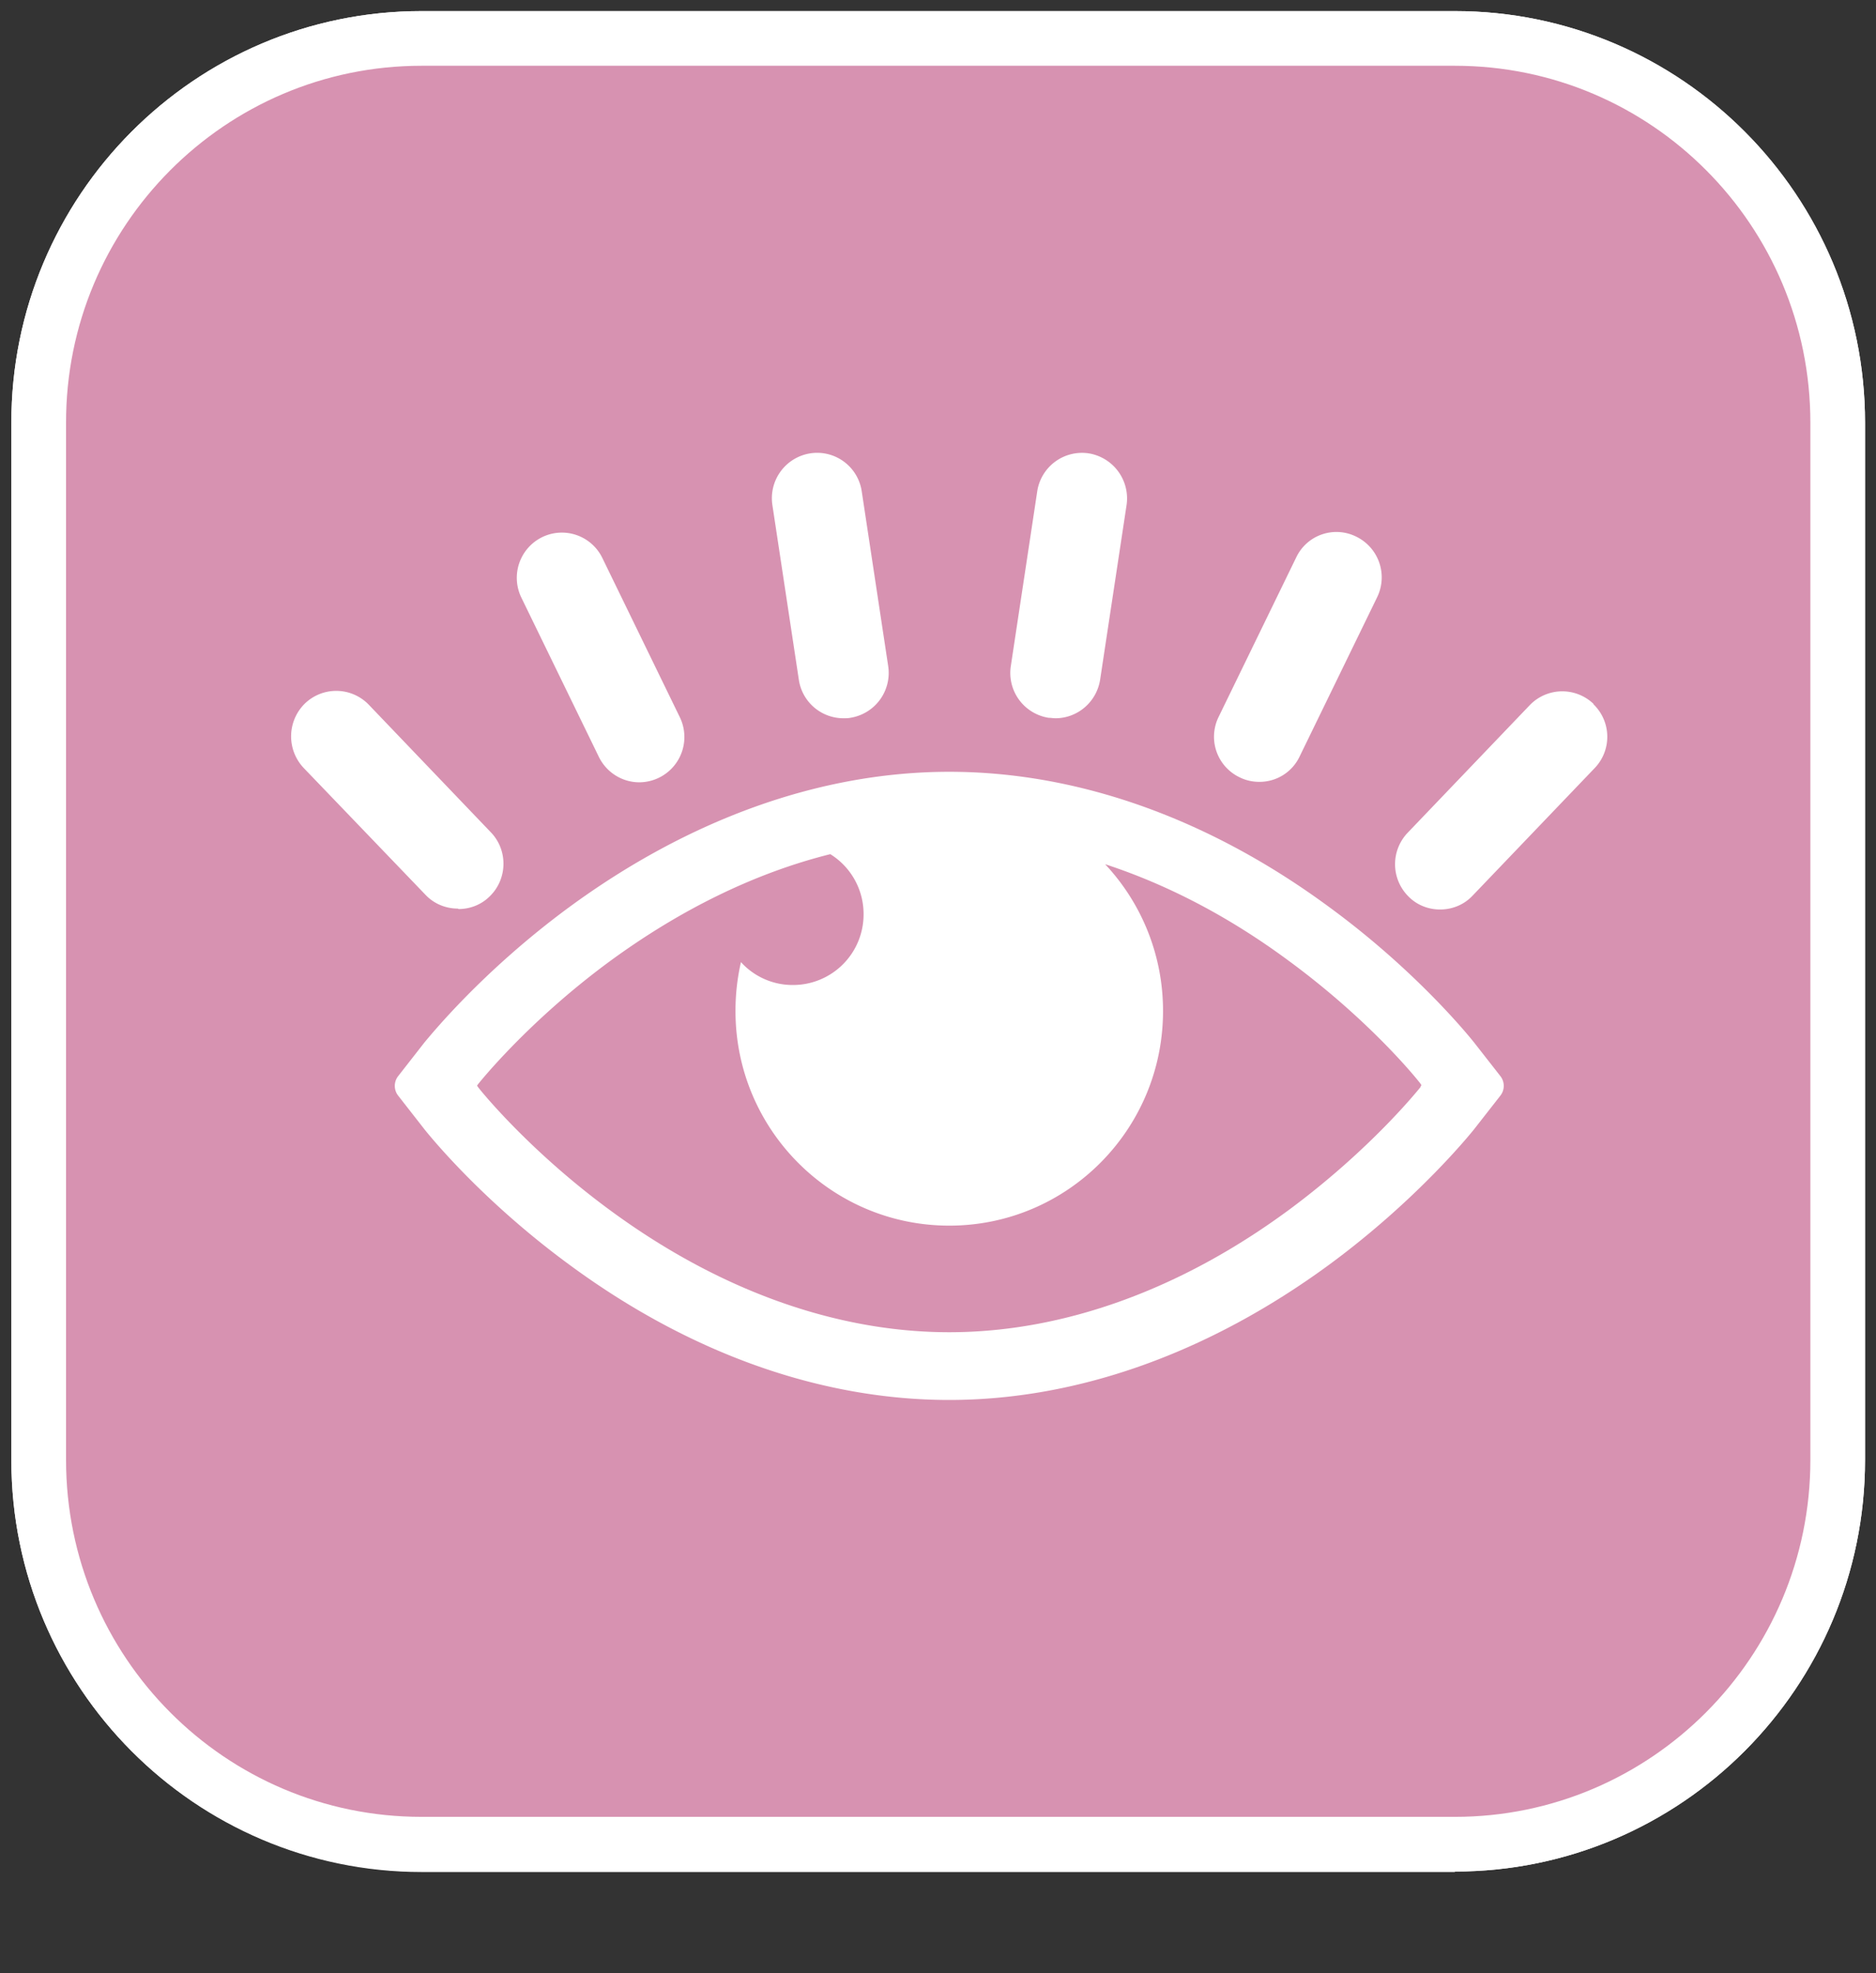
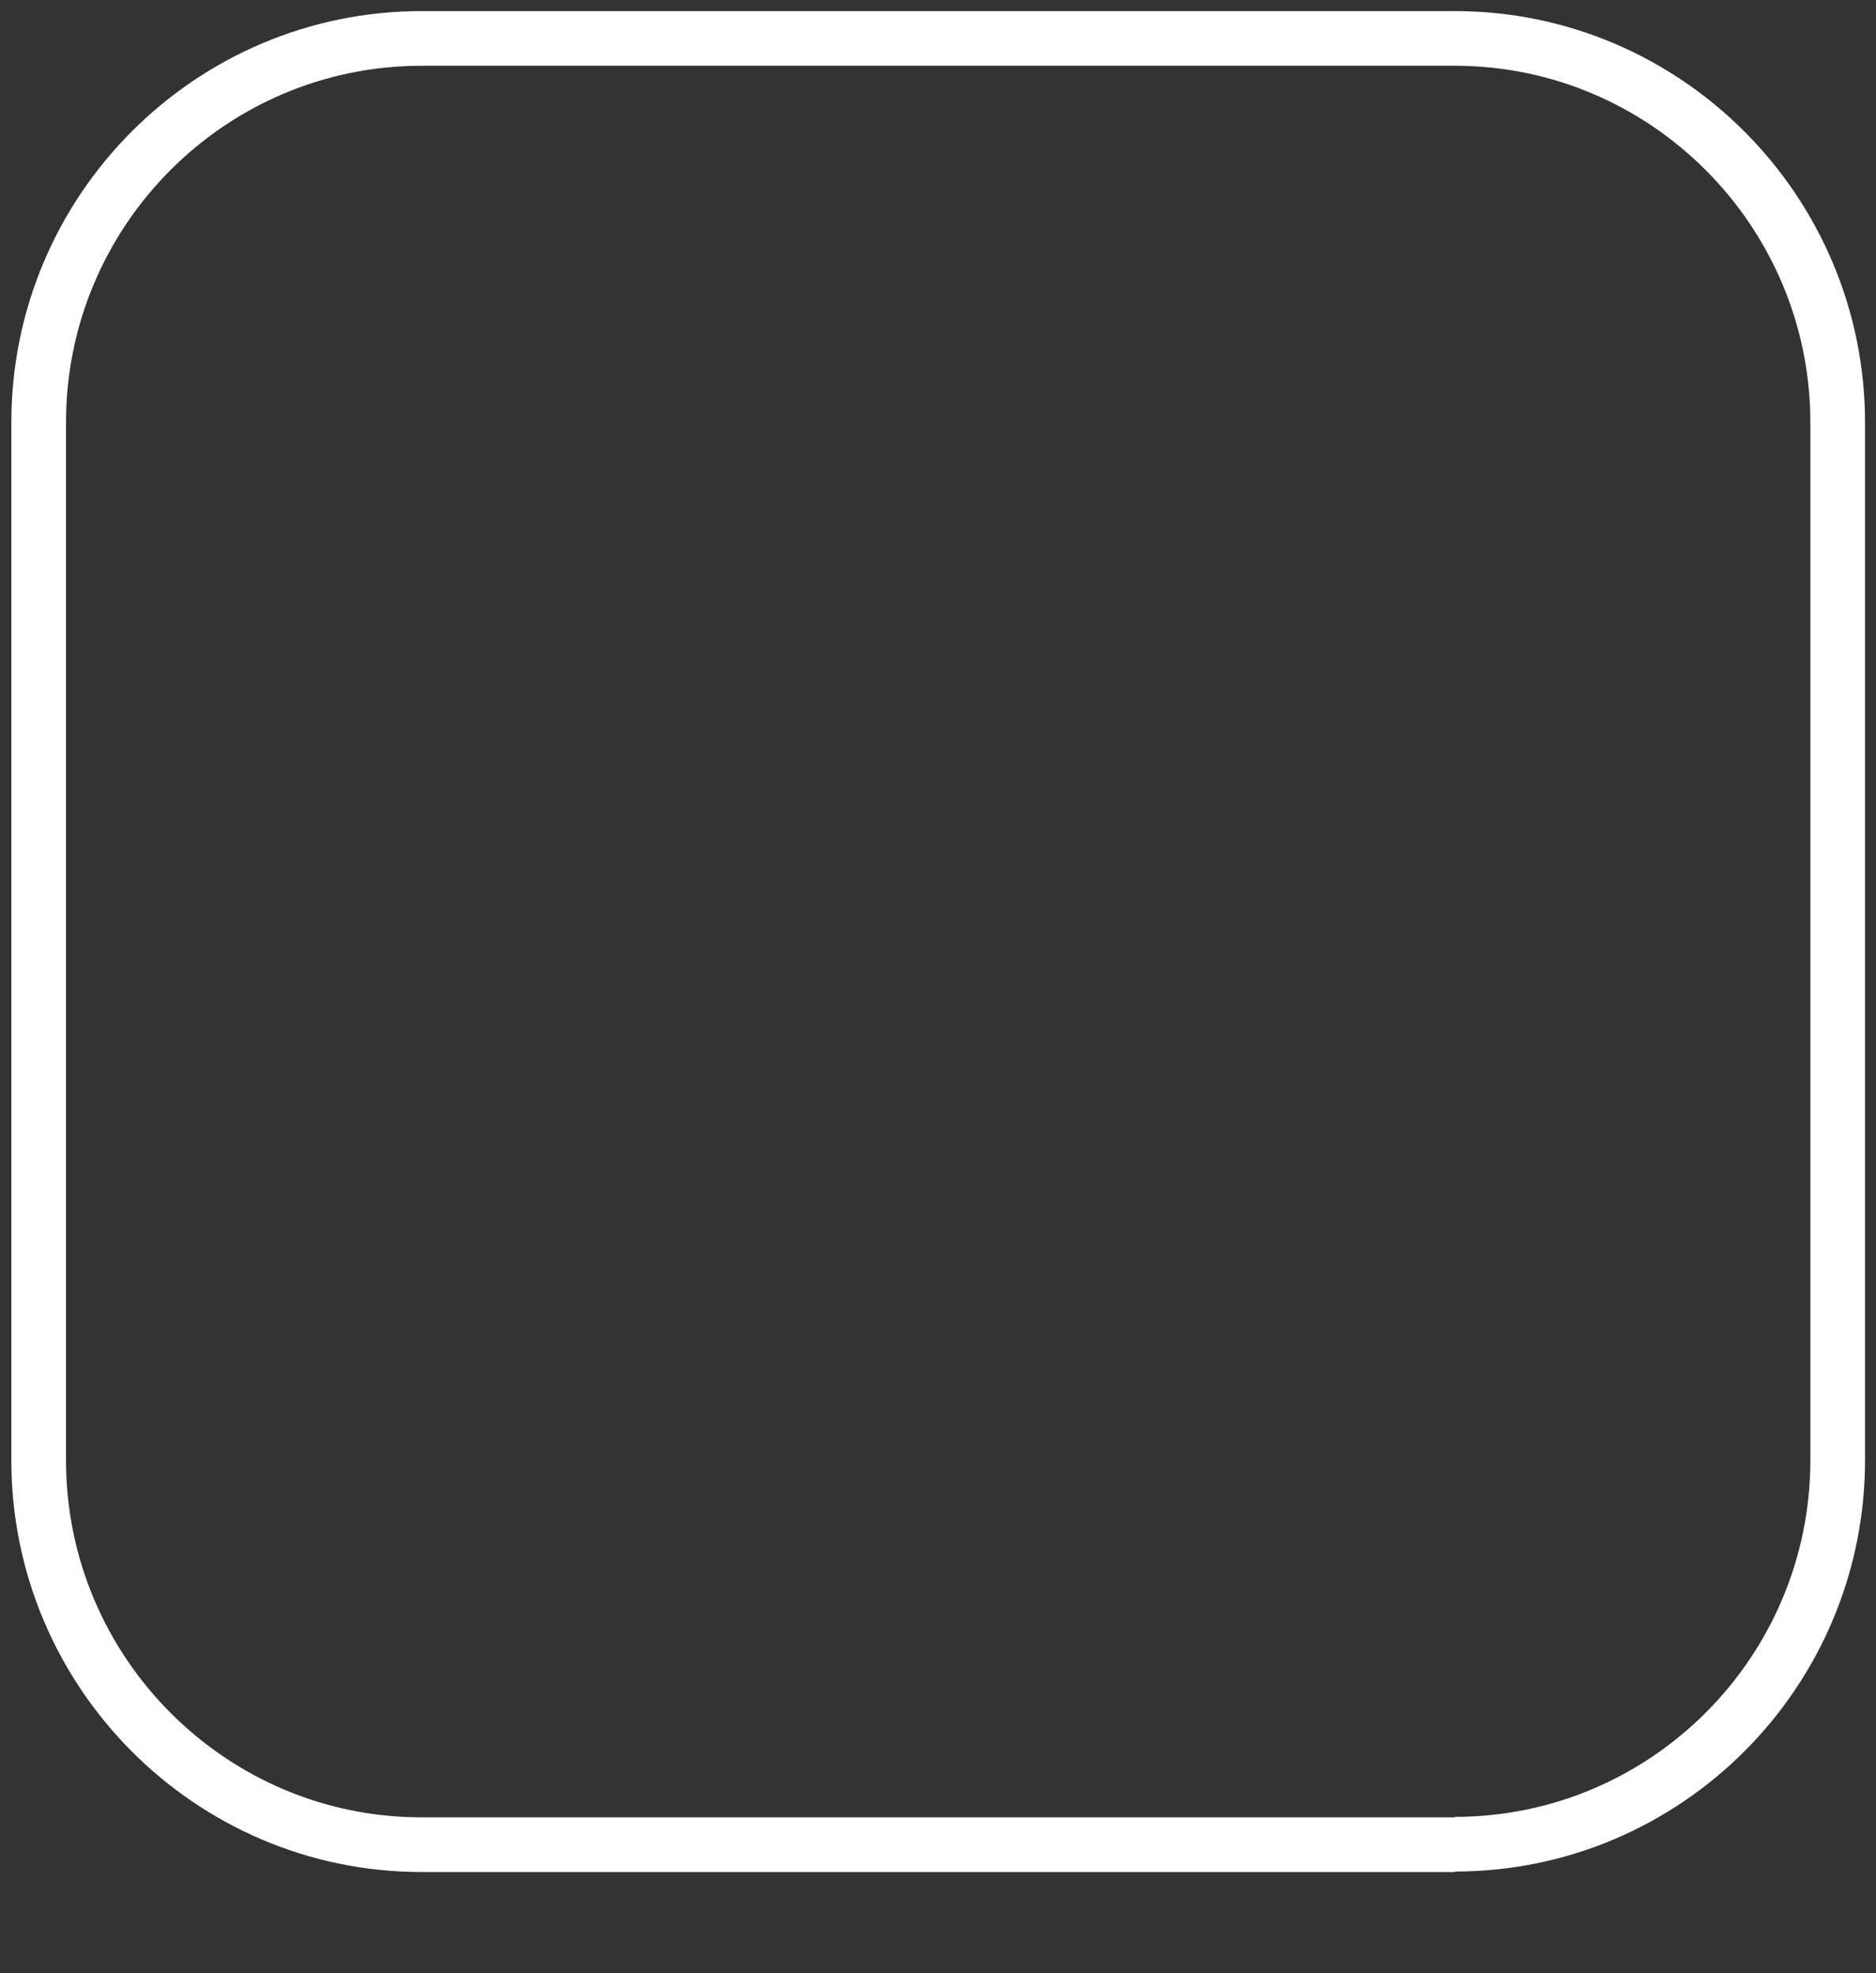
<svg xmlns="http://www.w3.org/2000/svg" width="58" height="61" fill="none">
  <rect width="100%" height="100%" fill="#333333" stroke="none" />
-   <path d="M44.98 57.026H13.033c-6.524 0-11.837-5.332-11.837-11.88V13.082C1.183 6.52 6.496 1.188 13.034 1.188h31.945c6.524 0 11.837 5.332 11.837 11.88v32.063c0 6.563-5.313 11.88-11.837 11.88" fill="#D792B1" />
  <path d="M44.98 57.026H13.033c-6.524 0-11.837-5.332-11.837-11.88V13.082C1.183 6.52 6.496 1.188 13.034 1.188h31.945c6.524 0 11.837 5.332 11.837 11.88v32.063c0 6.563-5.313 11.88-11.837 11.88" stroke="#fff" stroke-width="1.69" stroke-miterlimit="10" />
-   <path d="M13.034 1.188h31.945c6.538 0 11.837 5.318 11.837 11.88v32.063c0 6.563-5.313 11.88-11.837 11.88H13.034c-6.538 0-11.837-5.317-11.837-11.88V13.083C1.183 6.52 6.496 1.188 13.034 1.188Z" fill="#D792B1" stroke="#fff" stroke-width="1.69" />
-   <path d="M14.172 28.102c.352 0 .704-.127.972-.396.55-.537.564-1.428.028-1.98l-3.776-3.946a1.396 1.396 0 0 0-1.973-.028 1.422 1.422 0 0 0-.042 1.98l3.776 3.932c.268.283.634.424 1 .424m4.355-4.696c.24.495.733.792 1.254.792a1.4 1.4 0 0 0 1.254-2.008l-2.395-4.922a1.391 1.391 0 0 0-1.86-.65 1.4 1.4 0 0 0-.648 1.867l2.395 4.921Zm6.186-2.376a1.395 1.395 0 0 0 1.38 1.188c.071 0 .142 0 .212-.014a1.405 1.405 0 0 0 1.17-1.598l-.818-5.403a1.393 1.393 0 0 0-1.592-1.174 1.404 1.404 0 0 0-1.17 1.599l.818 5.402Zm7.722 1.174c.07 0 .141.014.212.014.676 0 1.268-.495 1.38-1.188l.818-5.402a1.412 1.412 0 0 0-1.17-1.599 1.4 1.4 0 0 0-1.592 1.174l-.817 5.403a1.404 1.404 0 0 0 1.17 1.598Zm5.904 1.839c.197.099.409.141.606.141a1.37 1.37 0 0 0 1.254-.792l2.396-4.922a1.4 1.4 0 0 0-.649-1.866 1.375 1.375 0 0 0-1.86.65l-2.395 4.922a1.389 1.389 0 0 0 .648 1.867Zm10.949-2.263a1.396 1.396 0 0 0-1.973.028l-3.776 3.946a1.408 1.408 0 0 0 .028 1.98c.268.269.62.396.972.396.367 0 .733-.141 1-.424l3.777-3.946a1.396 1.396 0 0 0-.042-1.98m-5.34 11.838c-.057.07-1.522 1.91-4.059 3.79-3.353 2.475-6.989 3.79-10.512 3.79-3.523 0-7.158-1.315-10.512-3.79-2.536-1.867-4.044-3.762-4.058-3.79l-.029-.043.029-.042s1.507-1.91 4.058-3.79c2.198-1.613 4.51-2.744 6.834-3.324a2.176 2.176 0 0 1 1.029 1.853 2.181 2.181 0 0 1-2.184 2.192 2.155 2.155 0 0 1-1.607-.707 6.734 6.734 0 0 0-.169 1.513c0 3.663 2.96 6.633 6.61 6.633 3.649 0 6.608-2.97 6.608-6.633a6.617 6.617 0 0 0-1.79-4.54c1.945.636 3.861 1.64 5.693 2.998 2.537 1.867 4.002 3.706 4.059 3.79l.028.043-.028.043v.014Zm1.648-1.386c-.07-.085-1.705-2.15-4.467-4.173-3.72-2.743-7.778-4.186-11.752-4.186-3.974 0-8.032 1.457-11.752 4.186-2.691 1.98-4.284 3.96-4.467 4.173l-.817 1.046a.49.49 0 0 0 0 .609l.817 1.046c.07.085 1.691 2.136 4.467 4.173 3.72 2.743 7.778 4.186 11.752 4.186 3.974 0 8.032-1.457 11.752-4.186 2.748-2.023 4.397-4.088 4.467-4.173l.818-1.046a.49.49 0 0 0 0-.609l-.818-1.046Z" fill="#fff" />
</svg>